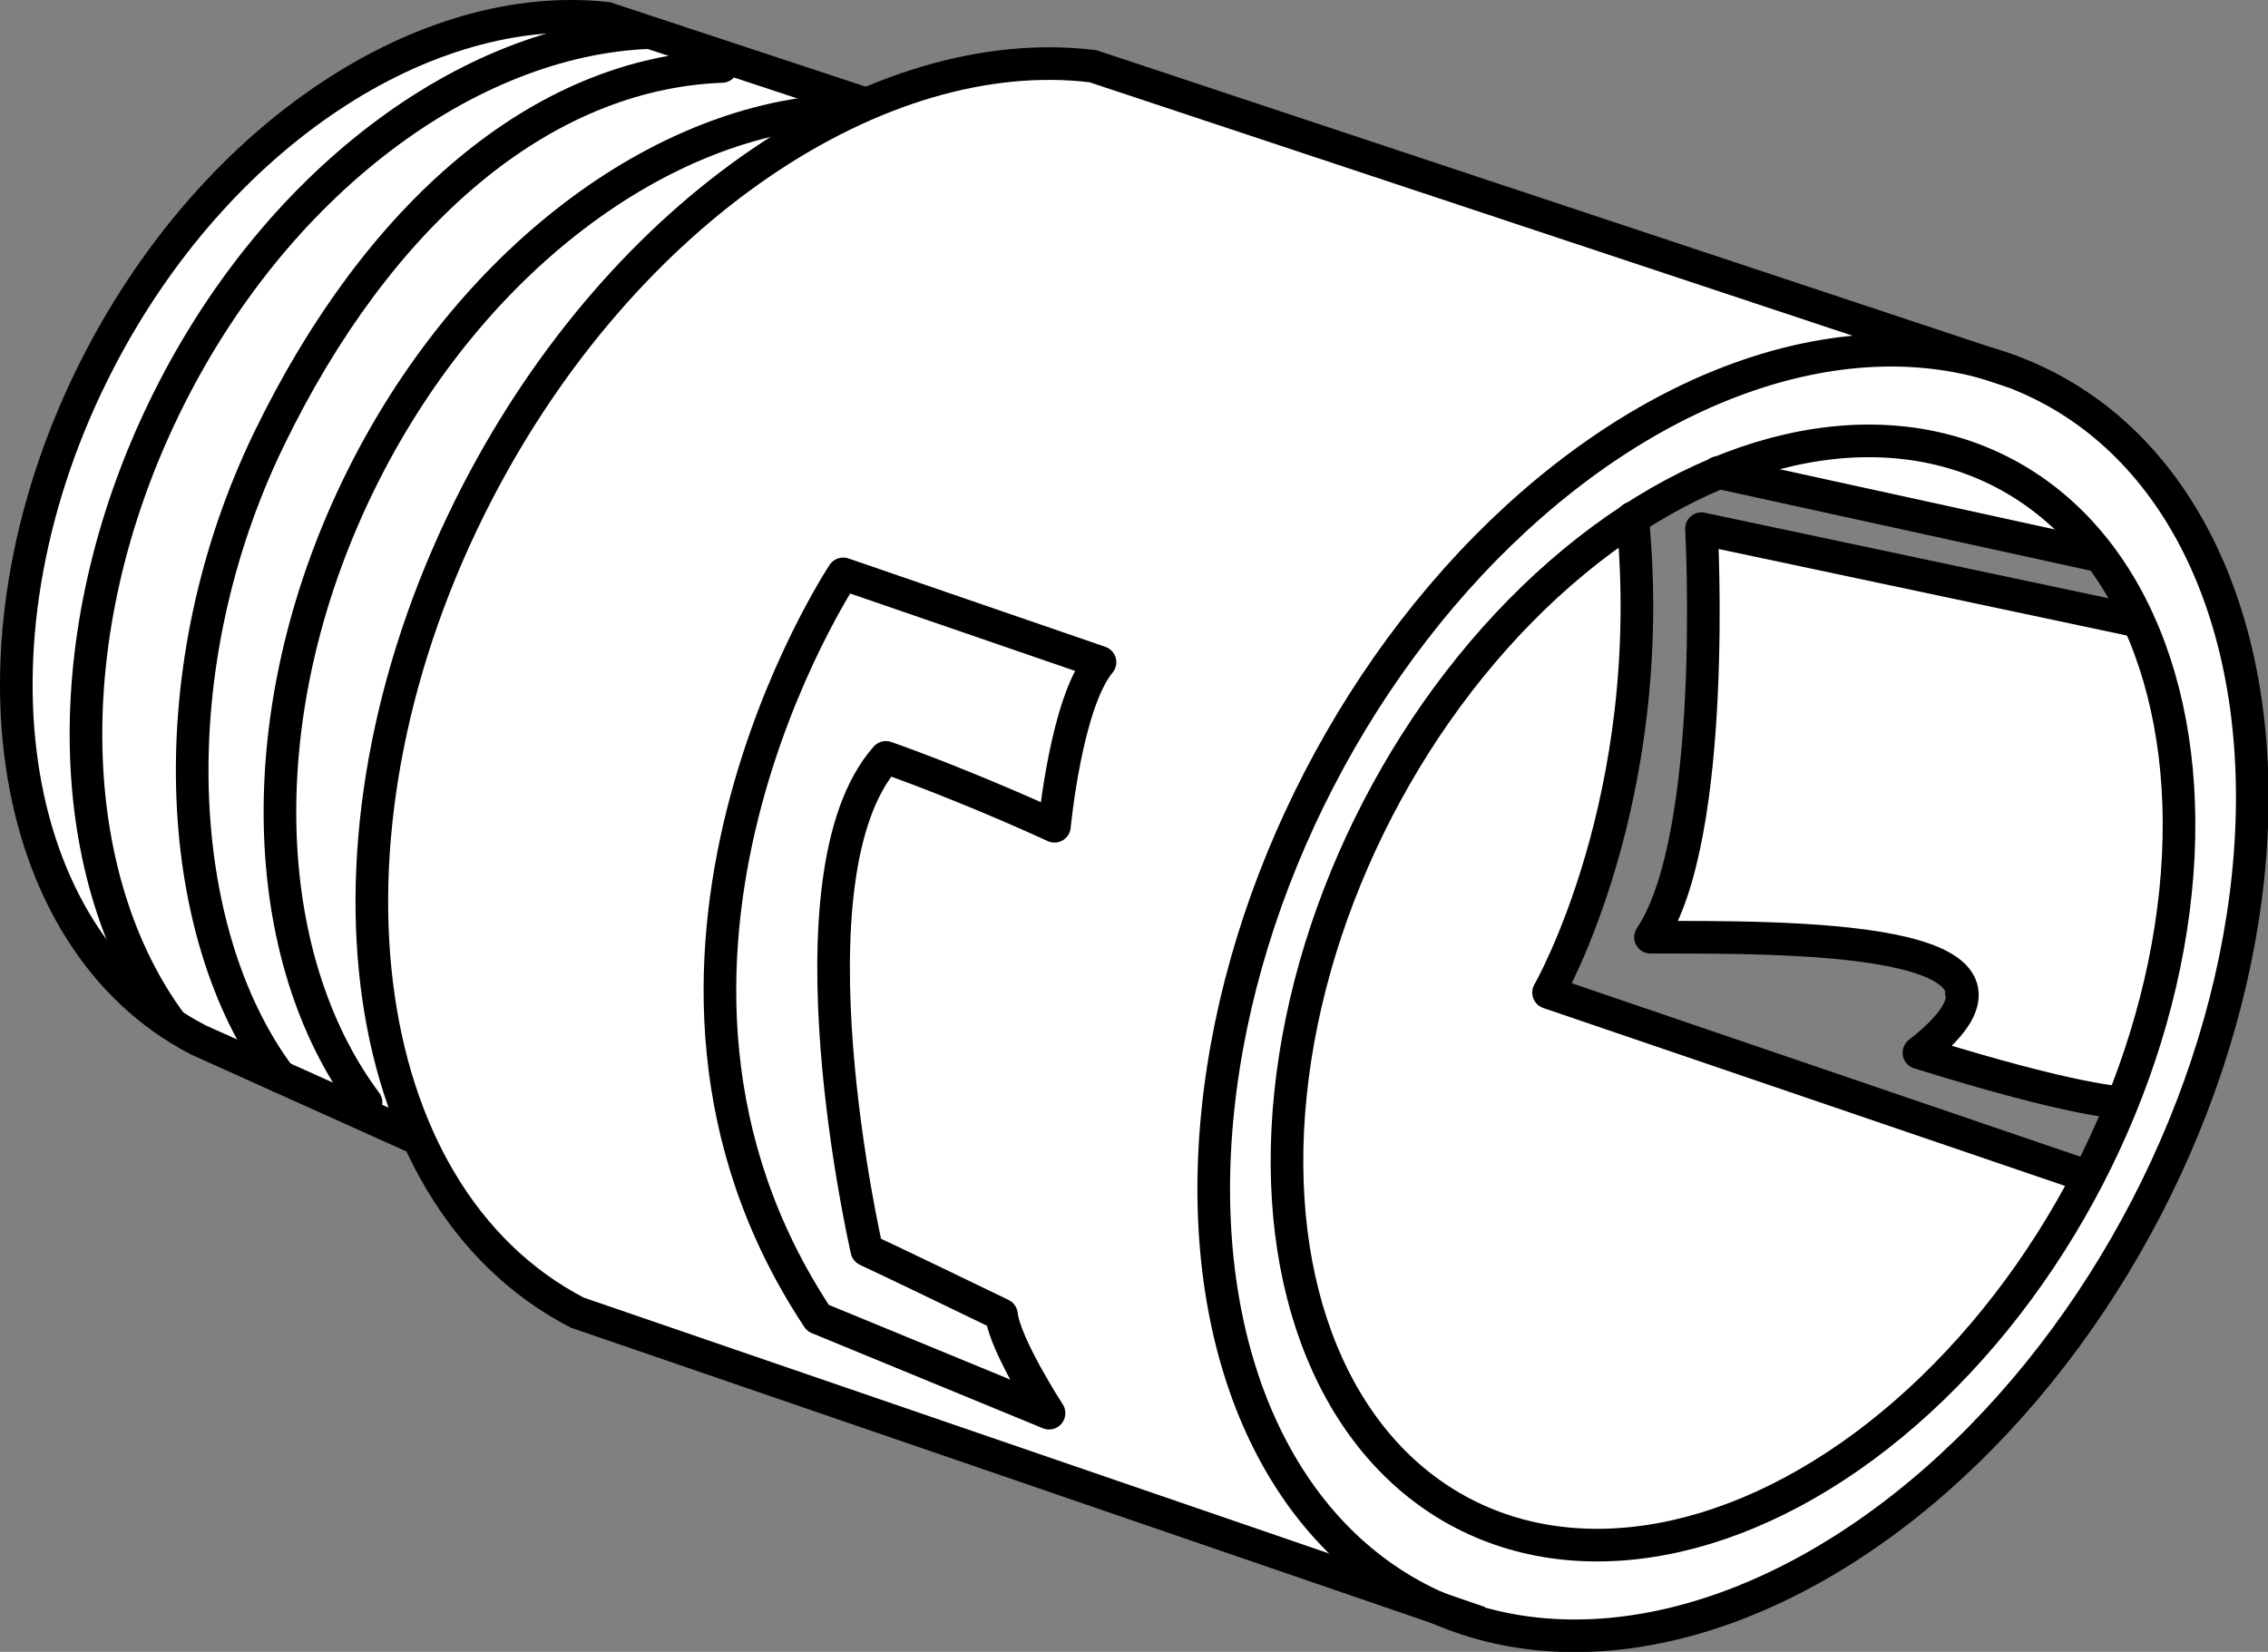
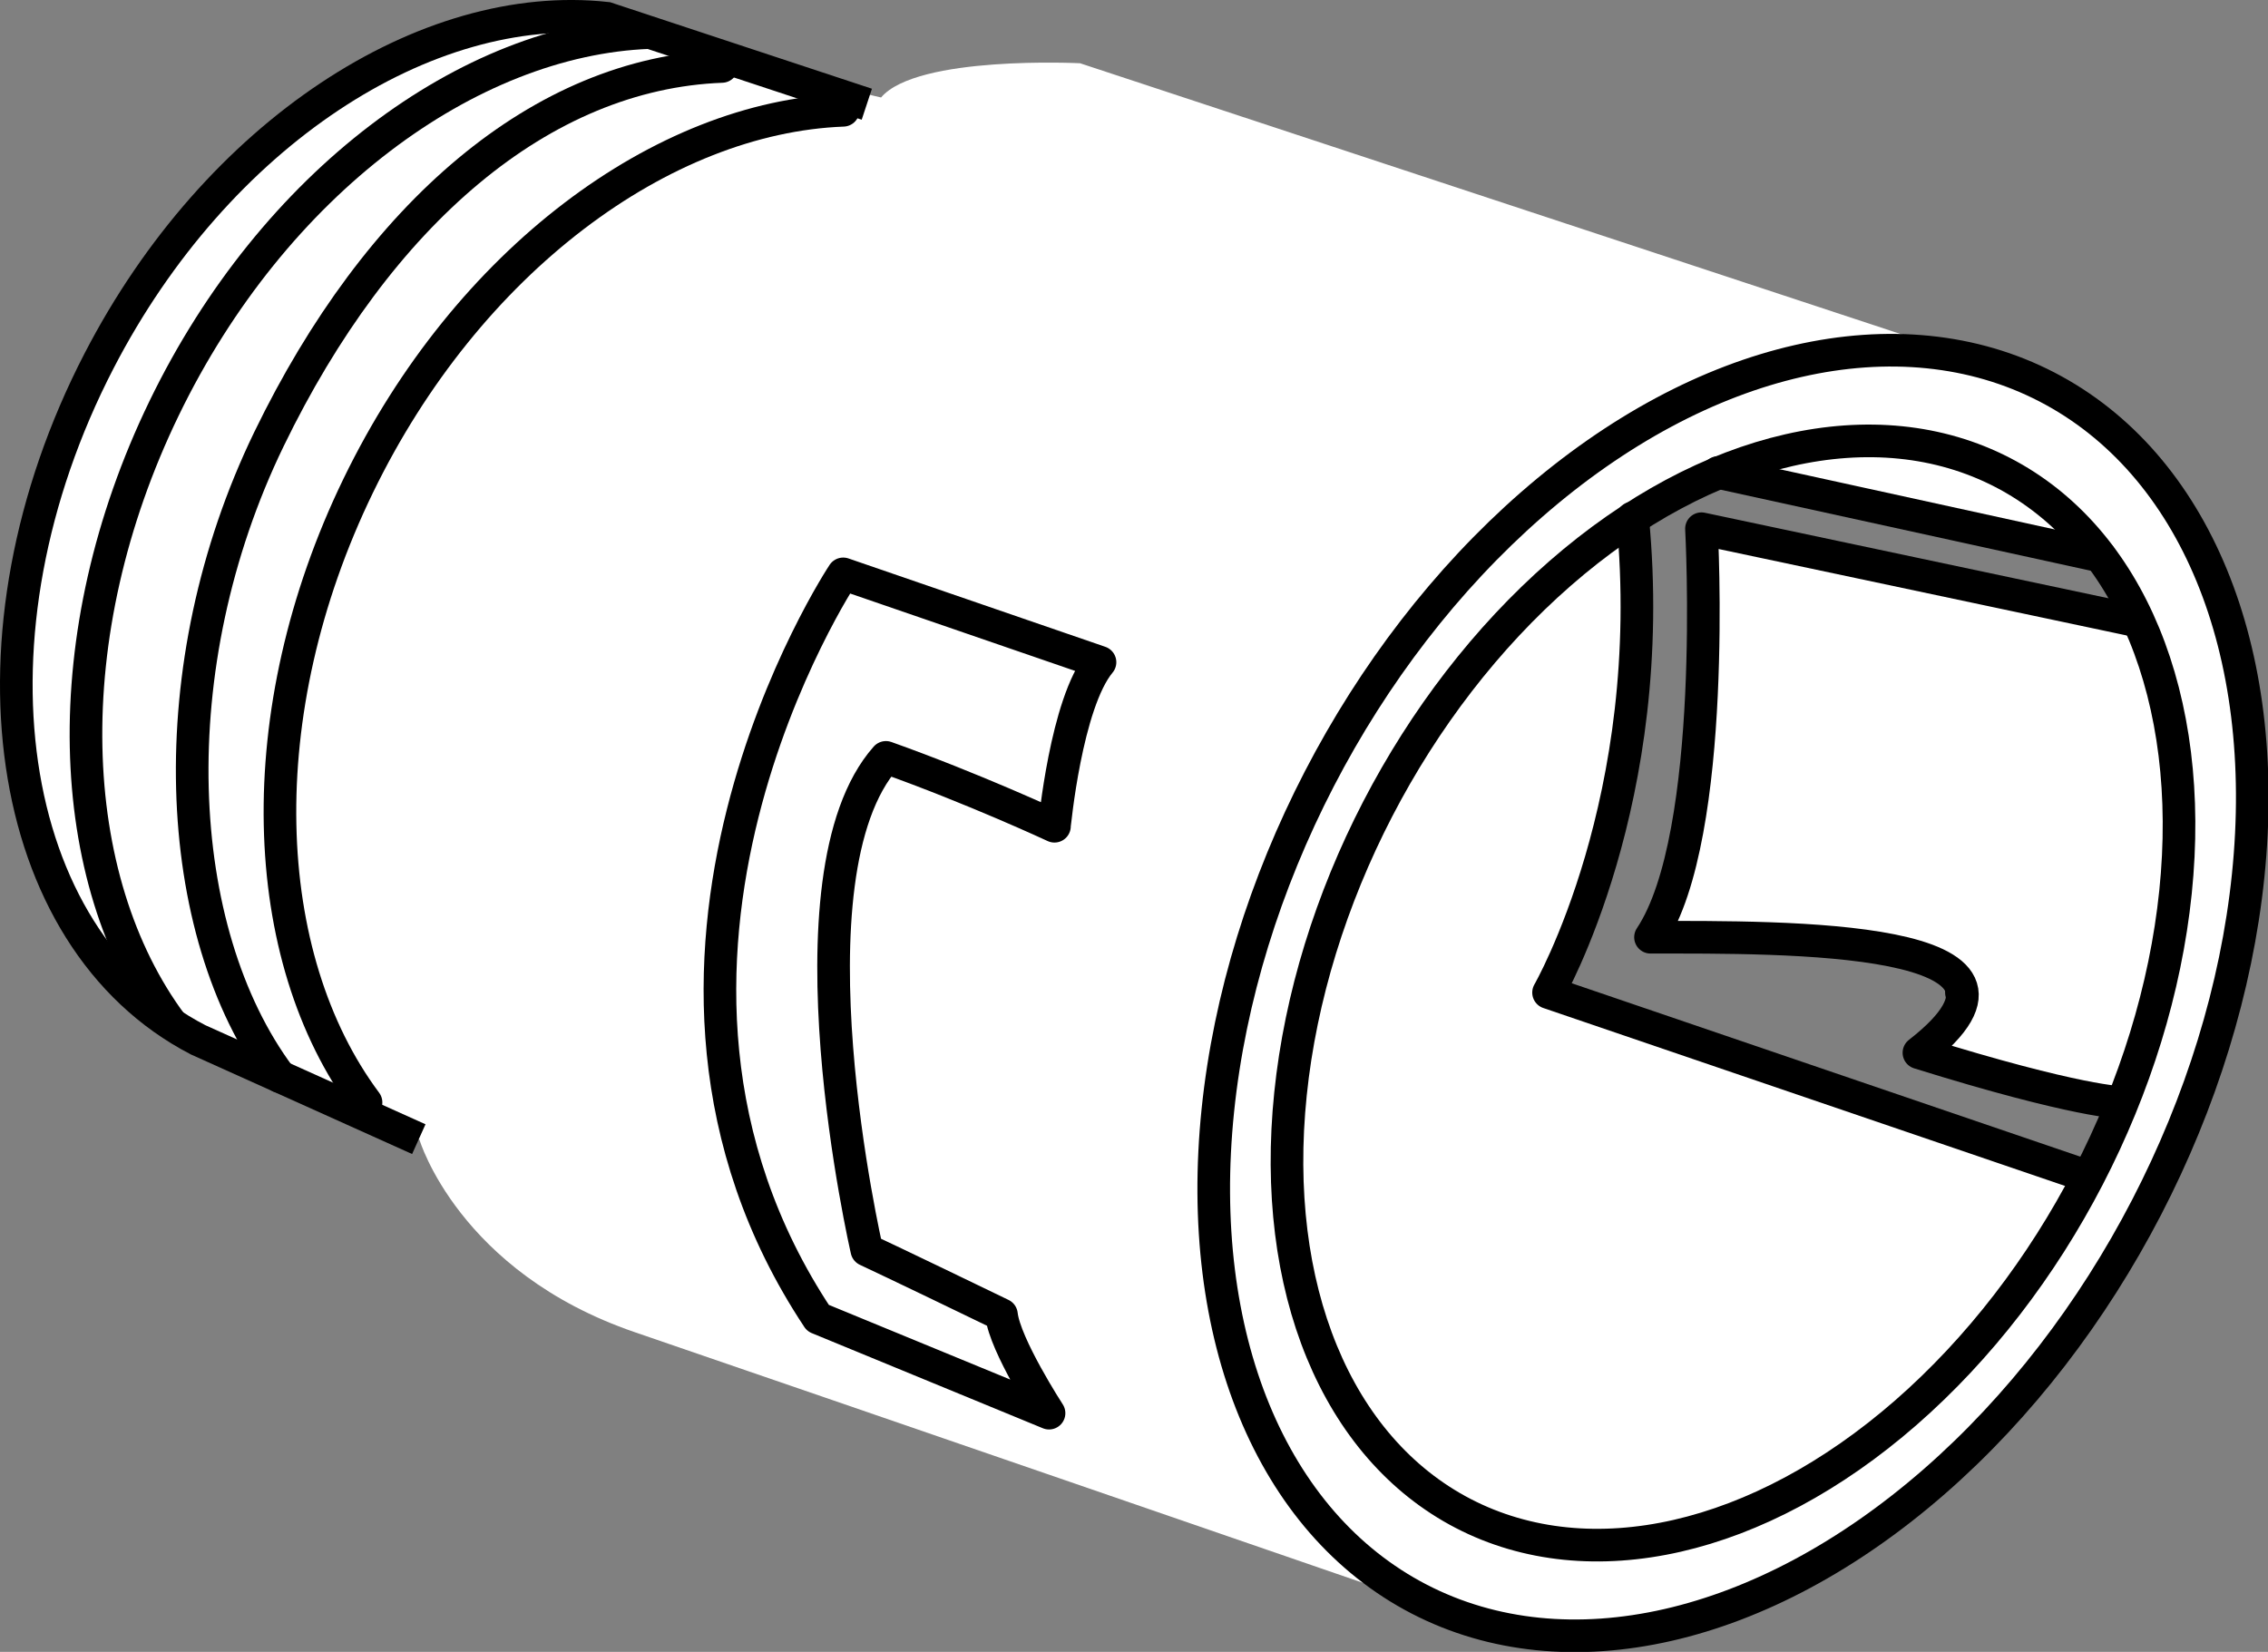
<svg xmlns="http://www.w3.org/2000/svg" version="1.1" id="image" x="0px" y="0px" width="55.621px" height="40.511px" viewBox="0 0 55.621 40.511" enable-background="new 0 0 55.621 40.511" xml:space="preserve">
  <rect x="0" y="0" width="55.621" height="40.511" fill="#808080" stroke="none" />
  <line fill="none" stroke="#000000" stroke-width="0.8" stroke-linecap="round" stroke-linejoin="round" stroke-miterlimit="10" x1="48.102" y1="24.342" x2="52.601" y2="25.439" />
  <path fill="#FFFFFF" d="M55.127,17.831c-0.8-5.76-3.44-7.76-4.96-8.36c-1.48-0.6-3.8-1.36-3.8-1.36L26.487,1.551  c0,0-4-0.2-4.88,0.84c-2.64-0.6-7.2-2-7.2-2s-9.24-0.4-13.28,11.72C-2.953,24.231,8.287,27.031,8.287,27.031  l2,0.92c0,0,0.96,3.24,5.28,4.72c4.32,1.48,18.36,6.32,18.36,6.32s4.2,2.64,9.48,0  c5.24-2.68,8.84-8.72,8.84-8.72S55.967,23.591,55.127,17.831z M41.727,12.951c0.6,5.32-1.24,10.04-1.24,10.04  s0,0,4.52,0.12c4.52,0.12,2.36,2.8,2.36,2.8l4.68,1.12l-0.84,1.84c0,0-10-3.44-13.24-4.52  c2.24-3.16,2.08-11.64,2.08-11.64l2.08-1.12l9.08,1.68l1.04,1.6  C52.247,14.871,45.447,13.631,41.727,12.951z" />
  <ellipse transform="matrix(0.46 -0.888 0.888 0.46 1.34 50.886)" fill="none" stroke="#000000" stroke-width="0.8" stroke-miterlimit="10" cx="42.489" cy="24.342" rx="16.737" ry="11.423" />
-   <path fill="none" stroke="#000000" stroke-width="0.8" stroke-miterlimit="10" d="M49.344,9.111L26.803,1.624  C21.566,0.985,15.3,5.134,11.707,12.077c-4.249,8.209-3.152,17.215,2.451,20.115l22.126,7.596" />
  <ellipse transform="matrix(0.46 -0.888 0.888 0.46 1.34 50.886)" fill="none" stroke="#000000" stroke-width="0.8" stroke-miterlimit="10" cx="42.489" cy="24.342" rx="14.376" ry="9.812" />
  <path fill="none" stroke="#000000" stroke-width="0.8" stroke-miterlimit="10" d="M10.271,27.937L4.859,25.501  C0.047,23.01-1.04,15.554,2.431,8.847c2.89-5.583,8.028-8.887,12.445-8.4l6.382,2.109" />
  <path fill="none" stroke="#000000" stroke-width="0.8" stroke-miterlimit="10" d="M4.22,25.131  c-2.664-3.572-2.894-9.551-0.194-15.121c2.681-5.53,7.468-9.043,11.896-9.211" />
  <path fill="none" stroke="#000000" stroke-width="0.8" stroke-linecap="round" stroke-miterlimit="10" d="M6.865,26.404  c-2.664-3.572-2.969-10.064-0.269-15.634c2.681-5.53,6.679-8.972,11.107-9.14" />
  <path fill="none" stroke="#000000" stroke-width="0.8" stroke-linecap="round" stroke-miterlimit="10" d="M8.977,27.037  c-2.664-3.572-2.894-9.551-0.194-15.121c2.681-5.53,7.468-9.043,11.896-9.211" />
  <path fill="none" stroke="#000000" stroke-width="0.8" stroke-linecap="round" stroke-linejoin="round" stroke-miterlimit="10" d="  M26.977,16.241l-6.298-2.167c0,0-6.369,9.583-0.619,18.25c5.667,2.333,5.667,2.333,5.667,2.333  s-1.083-1.667-1.167-2.417c-2.583-1.25-3.302-1.583-3.302-1.583s-2.115-9.167,0.469-12.083  c2.167,0.772,4.133,1.689,4.133,1.689S26.143,17.241,26.977,16.241z" />
  <path fill="none" stroke="#000000" stroke-width="0.8" stroke-linecap="round" stroke-linejoin="round" stroke-miterlimit="10" d="  M52.337,15.214l-10.61-2.248c0,0,0.417,7.519-1.25,10.019c3.25,0,10.333-0.083,6.583,2.833  c3.917,1.22,4.974,1.22,4.974,1.22" />
  <path fill="none" stroke="#000000" stroke-width="0.8" stroke-linecap="round" stroke-linejoin="round" stroke-miterlimit="10" d="  M51.202,28.852L37.977,24.342c0,0,2.729-4.738,2.062-11.641" />
  <line fill="none" stroke="#000000" stroke-width="0.8" stroke-linecap="round" stroke-linejoin="round" stroke-miterlimit="10" x1="42.138" y1="11.587" x2="51.497" y2="13.636" />
</svg>